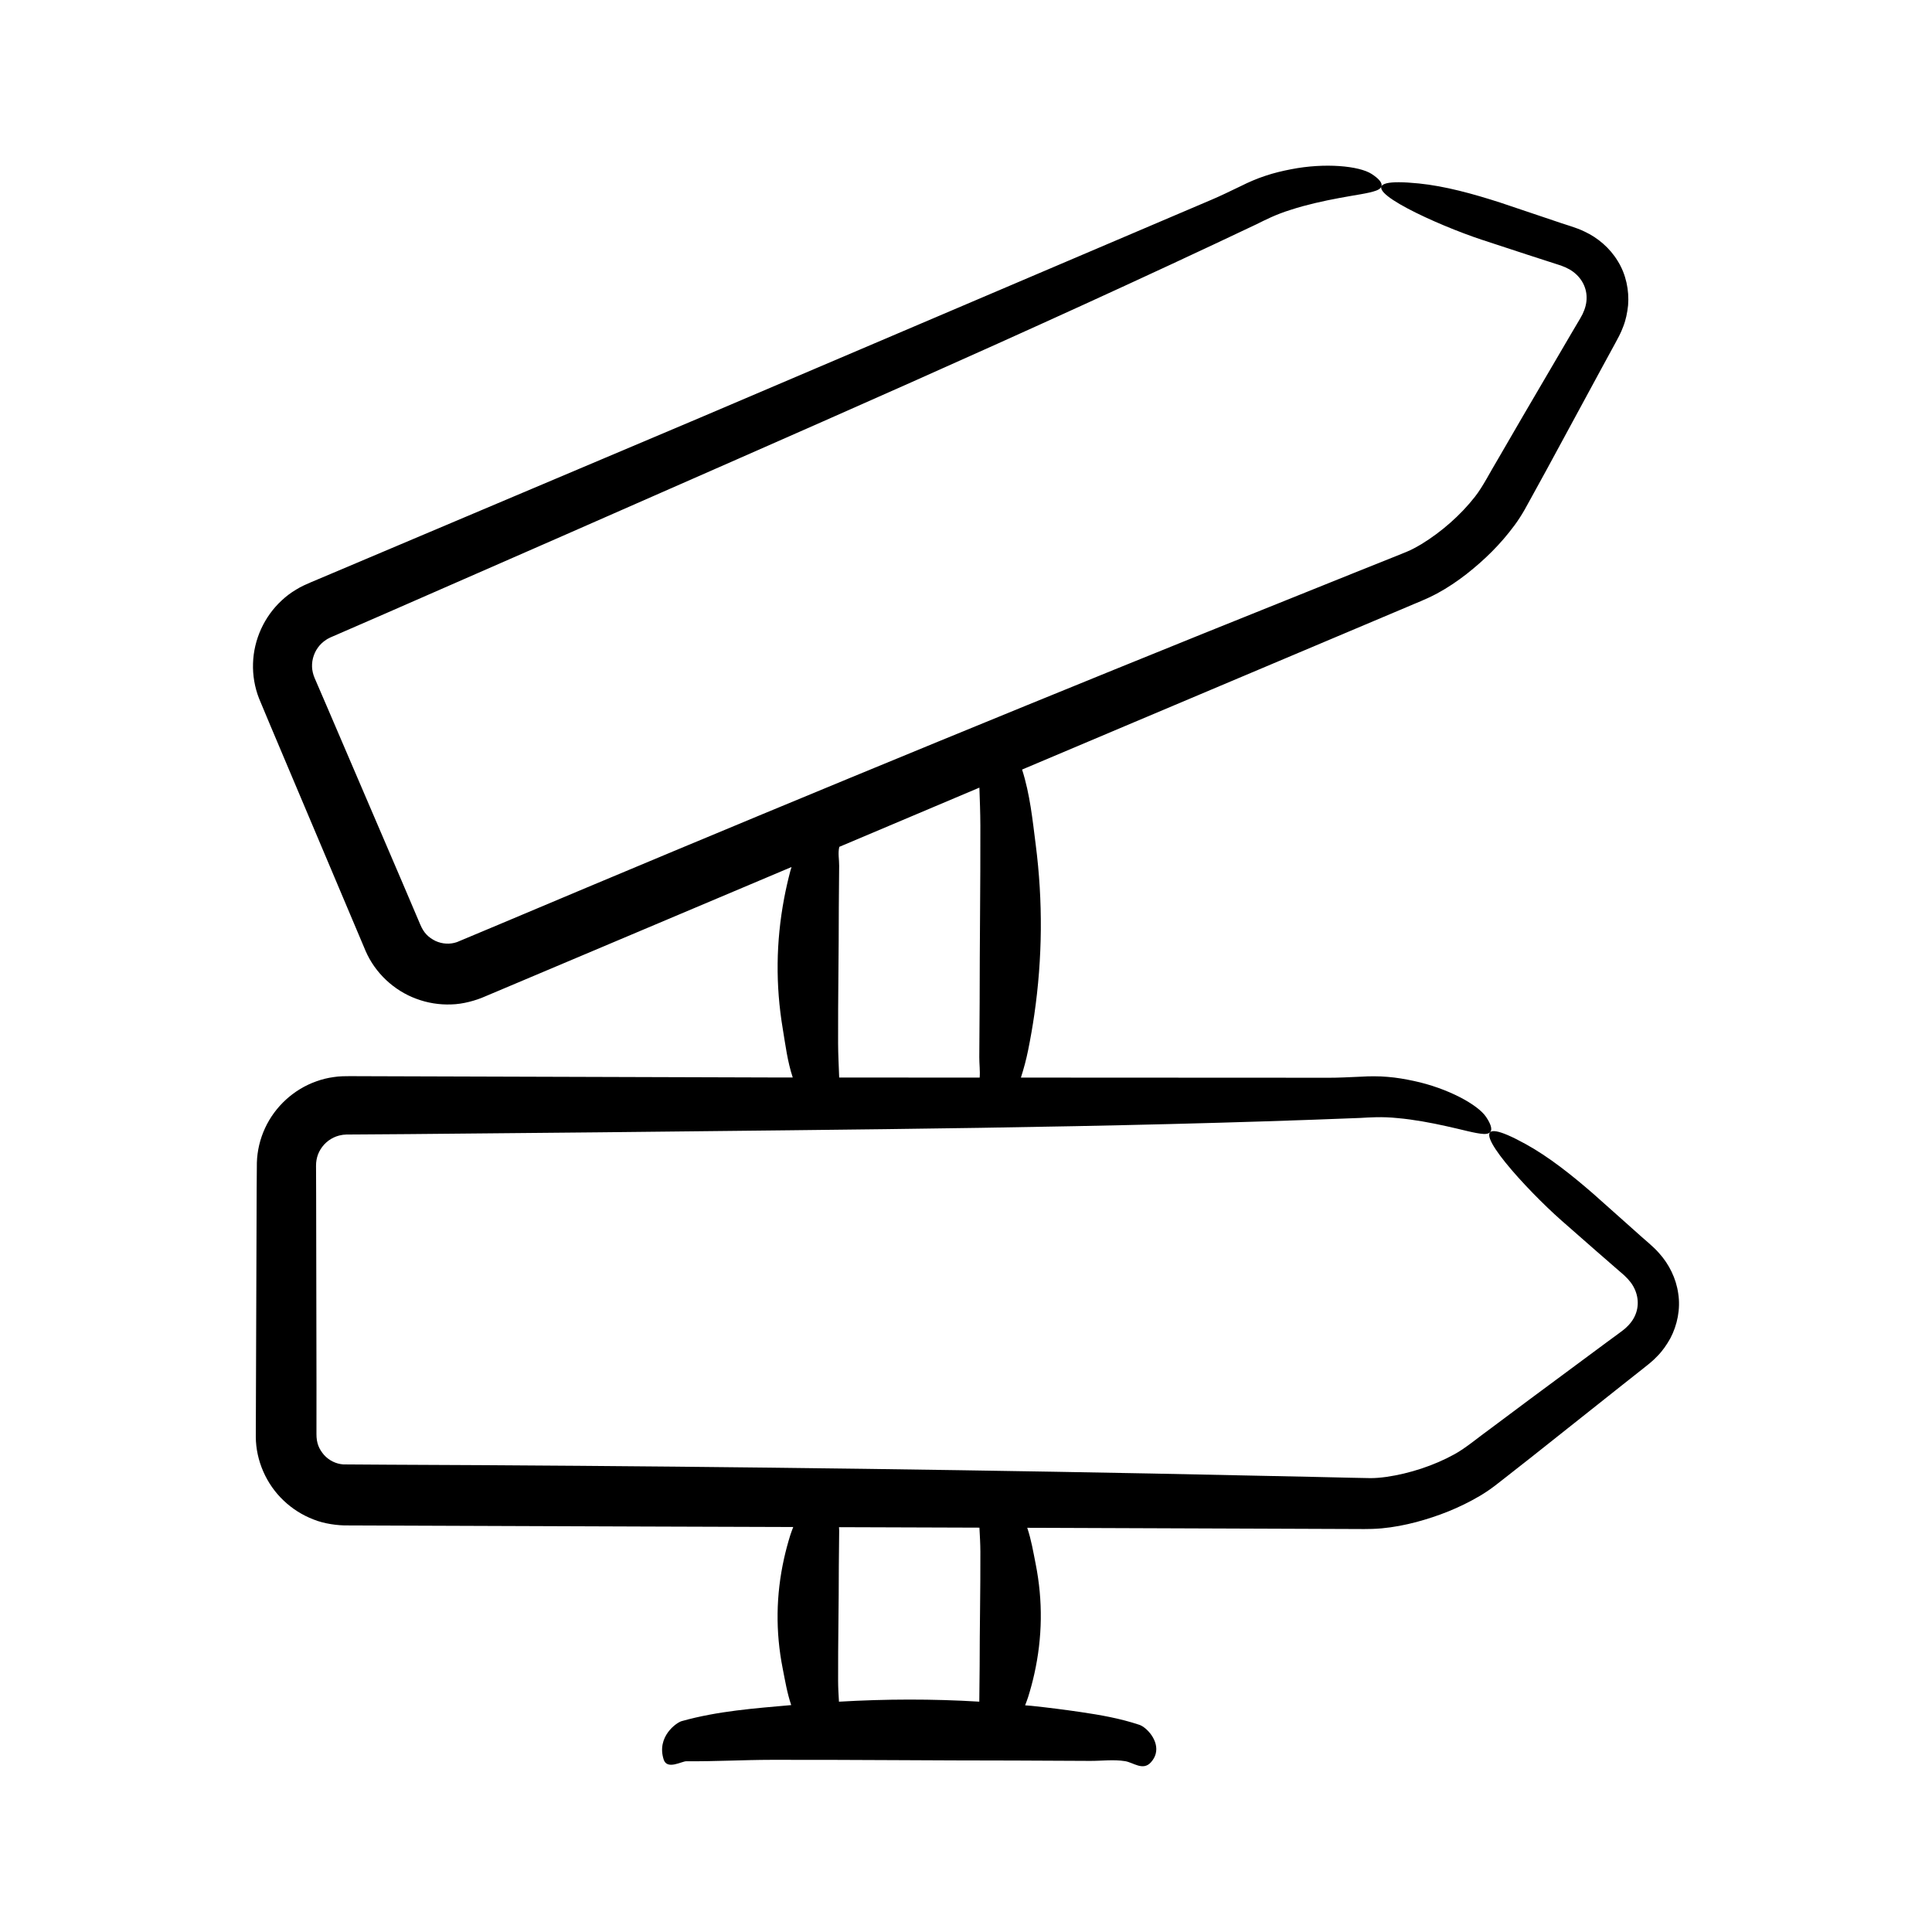
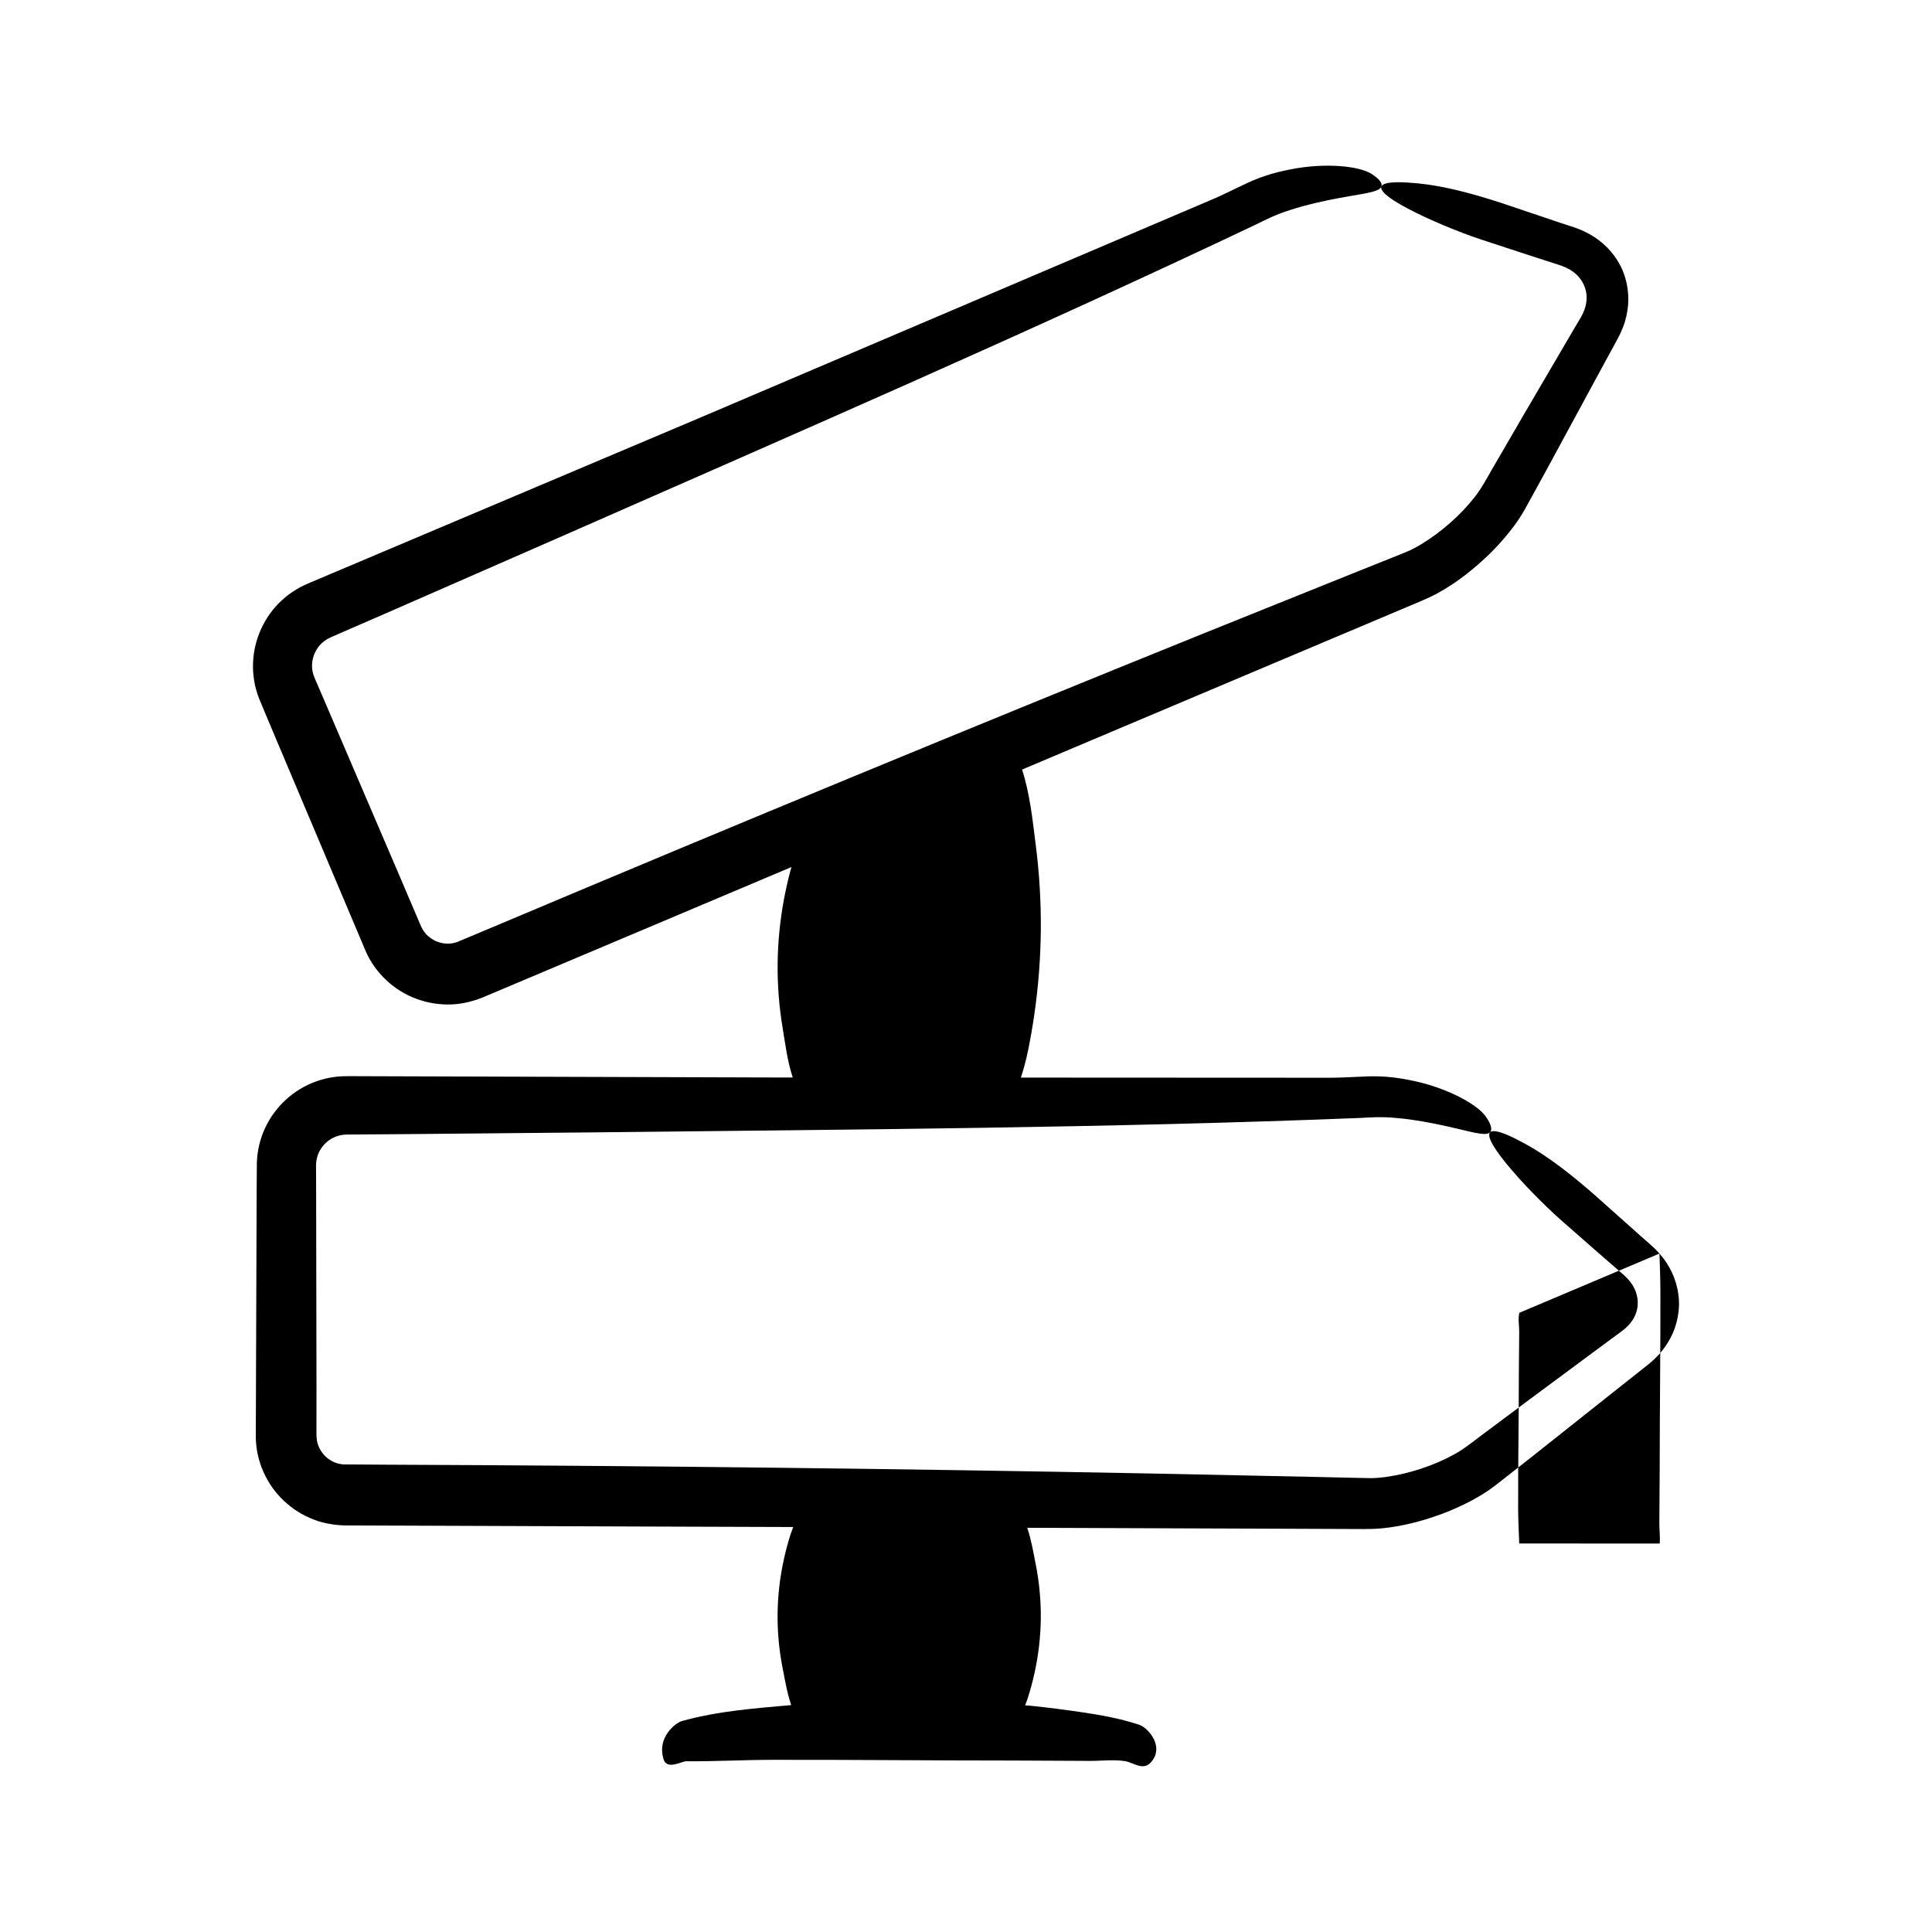
<svg xmlns="http://www.w3.org/2000/svg" fill="#000000" width="800px" height="800px" version="1.1" viewBox="144 144 512 512">
-   <path d="m583.77 476.21c-0.852-1.02-1.867-1.914-2.789-2.746l-2.062-1.797c-1.375-1.227-2.769-2.469-4.176-3.727-2.82-2.512-5.691-5.07-8.551-7.617-5.785-5.019-11.734-9.746-17.828-13.109-3.785-2.086-6.301-3.137-7.824-3.391-7.242-1.219 8.023 15.461 17.215 23.578l9.531 8.363 4.789 4.164 2.375 2.066c0.637 0.582 1.203 1.207 1.707 1.859 1.977 2.652 2.375 5.871 1.234 8.578-0.555 1.363-1.516 2.594-2.707 3.637l-0.953 0.758-3.844 2.824-20.457 15.156-10.207 7.621c-3.434 2.469-6.848 5.383-9.797 6.977-5.391 2.981-11.852 5.094-17.969 5.984-1.523 0.207-3.043 0.352-4.434 0.328l-5.148-0.102-10.59-0.242-42.375-0.879c-67.273-1.289-134.59-2.066-201.92-2.332l-12.016-0.078c-1.918-0.129-3.773-1.035-5.106-2.512-1.348-1.594-2.019-3.117-2.004-5.594l0.008-12.625-0.09-50.492-0.023-6.312-0.008-1.578 0.031-0.832c0.051-0.504 0.125-1.004 0.262-1.488 0.523-1.945 1.883-3.746 3.672-4.812 0.891-0.535 1.867-0.895 2.887-1.055 0.25-0.066 0.512-0.074 0.773-0.086l0.395-0.035 0.789-0.004 3.156-0.02 12.621-0.09 50.473-0.473c67.035-0.758 134.97-1.141 201.71-3.812 2.414-0.133 5.668-0.398 9.941 0.051 4.176 0.367 8.852 1.242 12.938 2.156 4.098 0.887 7.609 1.93 9.754 2.035 2.117 0.117 2.981-1.07 0.664-4.523-2.199-3.262-10.168-7.613-19.145-9.523-2.266-0.484-4.57-0.891-6.953-1.078-2.269-0.211-5.102-0.176-6.66-0.066-3.602 0.168-6.699 0.305-8.727 0.297l-81.781-0.039c0.781-2.422 1.422-4.844 1.914-7.269 0.637-3.144 1.184-6.293 1.641-9.441 2.172-14.992 2.297-30.008 0.371-45.004-0.848-6.617-1.5-13.305-3.613-19.918l27.289-11.535 59.711-25.211 14.93-6.305c2.449-1.078 4.894-1.938 8.027-3.602 2.848-1.539 5.383-3.269 7.785-5.129 4.777-3.75 9.039-7.902 12.801-13.008 0.941-1.277 1.828-2.66 2.672-4.137l1.984-3.598 3.898-7.102c4.797-8.852 9.633-17.777 14.469-26.699l3.641-6.684c0.492-0.918 1.473-2.617 2.106-4.398 0.688-1.734 1.078-3.664 1.285-5.621 0.324-3.938-0.547-8.223-2.731-11.719-2.137-3.531-5.356-6.211-8.758-7.797-1.18-0.605-2.469-1.027-3.644-1.43l-2.606-0.844c-1.742-0.586-3.516-1.184-5.305-1.789-3.578-1.203-7.223-2.43-10.852-3.652-7.289-2.348-14.617-4.359-21.543-5.062-4.301-0.434-7.023-0.41-8.527-0.051-7.137 1.723 13.449 11.074 25.086 14.93l12.051 3.953 6.039 1.953 2.996 0.969c0.816 0.285 1.582 0.637 2.301 1.039 2.859 1.664 4.488 4.469 4.5 7.406 0.027 1.473-0.375 2.981-1.062 4.41l-0.578 1.07-0.809 1.367-1.617 2.738-12.867 21.969-6.394 11.016c-2.188 3.617-4.188 7.641-6.269 10.262-3.789 4.856-8.902 9.336-14.18 12.555-1.32 0.785-2.66 1.516-3.949 2.043l-4.773 1.926-9.836 3.934-39.32 15.82c-62.383 25.215-124.61 50.922-186.64 77.098l-11.082 4.644c-1.816 0.633-3.875 0.527-5.684-0.309-1.863-0.938-3.082-2.074-4.039-4.359l-4.945-11.613-19.898-46.406-3.125-7.246-0.297-0.777c-0.152-0.484-0.277-0.973-0.344-1.473-0.281-1.992 0.262-4.184 1.488-5.867 0.609-0.844 1.367-1.555 2.238-2.102 0.203-0.16 0.441-0.27 0.68-0.383l0.348-0.188 0.723-0.312 2.894-1.258 11.574-5.035 46.238-20.242c61.359-27.004 123.7-54.02 184.04-82.668 2.168-1.07 5.059-2.594 9.164-3.856 3.984-1.301 8.629-2.332 12.746-3.094 4.117-0.789 7.754-1.211 9.77-1.957 1.996-0.723 2.32-2.156-1.164-4.422-3.305-2.137-12.34-3.016-21.348-1.246-2.273 0.441-4.555 0.973-6.816 1.738-2.172 0.695-4.762 1.84-6.152 2.555-3.246 1.566-6.043 2.91-7.91 3.695l-135.95 57.934-96.941 41-6.059 2.559c-0.797 0.336-2.648 1.133-3.871 1.926-1.355 0.805-2.629 1.762-3.777 2.84-4.652 4.281-7.434 10.398-7.621 16.707-0.105 3.148 0.441 6.336 1.586 9.266l2.617 6.266 5.117 12.121 20.527 48.578c2.516 5.816 7.527 10.48 13.418 12.645 2.945 1.102 6.113 1.621 9.273 1.496 3.051-0.055 6.559-1.047 8.898-2.09l24.242-10.234 48.48-20.477 8.559-3.617c-0.098 0.352-0.23 0.707-0.324 1.059-0.637 2.414-1.184 4.828-1.641 7.246-2.172 11.504-2.297 23.023-0.371 34.531 0.719 4.297 1.23 8.637 2.652 12.945l-5.527-0.004-105.26-0.328-6.578-0.023c-0.863-0.004-2.879 0-4.316 0.25-1.562 0.211-3.109 0.59-4.59 1.133-5.961 2.113-10.918 6.648-13.566 12.375-1.332 2.856-2.078 6-2.176 9.145l-0.051 6.789-0.047 13.156-0.184 52.734c0.031 6.336 2.809 12.594 7.379 16.895 2.273 2.168 4.984 3.887 7.945 5.016 2.824 1.148 6.441 1.609 9.004 1.57l78.938 0.293 39.16 0.129c-0.266 0.719-0.555 1.438-0.781 2.156-0.637 2.043-1.184 4.086-1.641 6.129-2.172 9.73-2.297 19.477-0.371 29.211 0.637 3.219 1.164 6.461 2.254 9.695-9.664 0.867-19.426 1.555-29.035 4.254-1.391 0.391-6.703 4.133-4.758 10.18 0.906 2.82 4.773 0.438 6.016 0.449 7.547 0.07 15.09-0.363 22.637-0.375 21.496-0.039 42.988 0.188 64.484 0.188 6.617 0.031 13.238 0.062 19.855 0.094 3.082 0.016 6.219-0.422 9.297 0.07 2.168 0.348 4.723 2.641 6.824 0.316 0.652-0.723 1.055-1.469 1.262-2.219 0.984-3.555-2.438-7.102-4.312-7.727-5.168-1.723-10.371-2.621-15.574-3.387-4.324-0.637-8.652-1.184-12.98-1.641-0.574-0.059-1.148-0.082-1.723-0.141 0.266-0.727 0.562-1.449 0.789-2.172 0.637-2.035 1.184-4.074 1.641-6.113 2.172-9.707 2.297-19.43 0.371-29.137-0.633-3.195-1.164-6.418-2.238-9.625l4.074 0.012 64.816 0.242 16.203 0.062c2.676-0.031 5.262 0.137 8.793-0.164 3.223-0.297 6.234-0.895 9.172-1.66 5.863-1.574 11.414-3.723 16.879-6.941 1.367-0.805 2.727-1.727 4.082-2.758l3.238-2.531 6.375-5.004c7.887-6.258 15.84-12.57 23.785-18.879l5.969-4.719c0.812-0.648 2.383-1.828 3.66-3.219 1.312-1.324 2.43-2.949 3.387-4.668 1.844-3.492 2.723-7.777 2.086-11.852-0.566-4.07-2.477-7.797-4.981-10.594zm-217.34-107.79 37.121-15.691c0.113 3.348 0.246 6.695 0.254 10.043 0.039 15.637-0.188 31.277-0.188 46.914-0.031 4.816-0.062 9.629-0.094 14.445-0.012 1.805 0.246 3.633 0.098 5.445l-37.227-0.016c-0.102-3.016-0.277-6.027-0.289-9.043-0.039-12 0.188-24 0.188-35.996 0.031-3.695 0.062-7.391 0.094-11.082 0.016-1.668-0.371-3.359 0.043-5.019zm37.188 217.17c-0.031 3.117-0.062 6.234-0.094 9.352v0.016c-12.395-0.754-24.797-0.719-37.191 0.008-0.105-1.828-0.219-3.656-0.223-5.484-0.039-10.152 0.188-20.301 0.188-30.453l0.094-9.375c0.004-0.309-0.02-0.621-0.043-0.934l37.211 0.125c0.113 2.125 0.242 4.246 0.25 6.367 0.035 10.129-0.191 20.254-0.191 30.379z" />
+   <path d="m583.77 476.21c-0.852-1.02-1.867-1.914-2.789-2.746l-2.062-1.797c-1.375-1.227-2.769-2.469-4.176-3.727-2.82-2.512-5.691-5.07-8.551-7.617-5.785-5.019-11.734-9.746-17.828-13.109-3.785-2.086-6.301-3.137-7.824-3.391-7.242-1.219 8.023 15.461 17.215 23.578l9.531 8.363 4.789 4.164 2.375 2.066c0.637 0.582 1.203 1.207 1.707 1.859 1.977 2.652 2.375 5.871 1.234 8.578-0.555 1.363-1.516 2.594-2.707 3.637l-0.953 0.758-3.844 2.824-20.457 15.156-10.207 7.621c-3.434 2.469-6.848 5.383-9.797 6.977-5.391 2.981-11.852 5.094-17.969 5.984-1.523 0.207-3.043 0.352-4.434 0.328l-5.148-0.102-10.59-0.242-42.375-0.879c-67.273-1.289-134.59-2.066-201.92-2.332l-12.016-0.078c-1.918-0.129-3.773-1.035-5.106-2.512-1.348-1.594-2.019-3.117-2.004-5.594l0.008-12.625-0.09-50.492-0.023-6.312-0.008-1.578 0.031-0.832c0.051-0.504 0.125-1.004 0.262-1.488 0.523-1.945 1.883-3.746 3.672-4.812 0.891-0.535 1.867-0.895 2.887-1.055 0.25-0.066 0.512-0.074 0.773-0.086l0.395-0.035 0.789-0.004 3.156-0.02 12.621-0.09 50.473-0.473c67.035-0.758 134.97-1.141 201.71-3.812 2.414-0.133 5.668-0.398 9.941 0.051 4.176 0.367 8.852 1.242 12.938 2.156 4.098 0.887 7.609 1.93 9.754 2.035 2.117 0.117 2.981-1.07 0.664-4.523-2.199-3.262-10.168-7.613-19.145-9.523-2.266-0.484-4.57-0.891-6.953-1.078-2.269-0.211-5.102-0.176-6.66-0.066-3.602 0.168-6.699 0.305-8.727 0.297l-81.781-0.039c0.781-2.422 1.422-4.844 1.914-7.269 0.637-3.144 1.184-6.293 1.641-9.441 2.172-14.992 2.297-30.008 0.371-45.004-0.848-6.617-1.5-13.305-3.613-19.918l27.289-11.535 59.711-25.211 14.93-6.305c2.449-1.078 4.894-1.938 8.027-3.602 2.848-1.539 5.383-3.269 7.785-5.129 4.777-3.75 9.039-7.902 12.801-13.008 0.941-1.277 1.828-2.66 2.672-4.137l1.984-3.598 3.898-7.102c4.797-8.852 9.633-17.777 14.469-26.699l3.641-6.684c0.492-0.918 1.473-2.617 2.106-4.398 0.688-1.734 1.078-3.664 1.285-5.621 0.324-3.938-0.547-8.223-2.731-11.719-2.137-3.531-5.356-6.211-8.758-7.797-1.18-0.605-2.469-1.027-3.644-1.43l-2.606-0.844c-1.742-0.586-3.516-1.184-5.305-1.789-3.578-1.203-7.223-2.43-10.852-3.652-7.289-2.348-14.617-4.359-21.543-5.062-4.301-0.434-7.023-0.41-8.527-0.051-7.137 1.723 13.449 11.074 25.086 14.93l12.051 3.953 6.039 1.953 2.996 0.969c0.816 0.285 1.582 0.637 2.301 1.039 2.859 1.664 4.488 4.469 4.5 7.406 0.027 1.473-0.375 2.981-1.062 4.41l-0.578 1.07-0.809 1.367-1.617 2.738-12.867 21.969-6.394 11.016c-2.188 3.617-4.188 7.641-6.269 10.262-3.789 4.856-8.902 9.336-14.18 12.555-1.32 0.785-2.66 1.516-3.949 2.043l-4.773 1.926-9.836 3.934-39.32 15.82c-62.383 25.215-124.61 50.922-186.64 77.098l-11.082 4.644c-1.816 0.633-3.875 0.527-5.684-0.309-1.863-0.938-3.082-2.074-4.039-4.359l-4.945-11.613-19.898-46.406-3.125-7.246-0.297-0.777c-0.152-0.484-0.277-0.973-0.344-1.473-0.281-1.992 0.262-4.184 1.488-5.867 0.609-0.844 1.367-1.555 2.238-2.102 0.203-0.16 0.441-0.27 0.68-0.383l0.348-0.188 0.723-0.312 2.894-1.258 11.574-5.035 46.238-20.242c61.359-27.004 123.7-54.02 184.04-82.668 2.168-1.07 5.059-2.594 9.164-3.856 3.984-1.301 8.629-2.332 12.746-3.094 4.117-0.789 7.754-1.211 9.77-1.957 1.996-0.723 2.32-2.156-1.164-4.422-3.305-2.137-12.34-3.016-21.348-1.246-2.273 0.441-4.555 0.973-6.816 1.738-2.172 0.695-4.762 1.84-6.152 2.555-3.246 1.566-6.043 2.91-7.91 3.695l-135.95 57.934-96.941 41-6.059 2.559c-0.797 0.336-2.648 1.133-3.871 1.926-1.355 0.805-2.629 1.762-3.777 2.84-4.652 4.281-7.434 10.398-7.621 16.707-0.105 3.148 0.441 6.336 1.586 9.266l2.617 6.266 5.117 12.121 20.527 48.578c2.516 5.816 7.527 10.48 13.418 12.645 2.945 1.102 6.113 1.621 9.273 1.496 3.051-0.055 6.559-1.047 8.898-2.09l24.242-10.234 48.48-20.477 8.559-3.617c-0.098 0.352-0.23 0.707-0.324 1.059-0.637 2.414-1.184 4.828-1.641 7.246-2.172 11.504-2.297 23.023-0.371 34.531 0.719 4.297 1.23 8.637 2.652 12.945l-5.527-0.004-105.26-0.328-6.578-0.023c-0.863-0.004-2.879 0-4.316 0.25-1.562 0.211-3.109 0.59-4.59 1.133-5.961 2.113-10.918 6.648-13.566 12.375-1.332 2.856-2.078 6-2.176 9.145l-0.051 6.789-0.047 13.156-0.184 52.734c0.031 6.336 2.809 12.594 7.379 16.895 2.273 2.168 4.984 3.887 7.945 5.016 2.824 1.148 6.441 1.609 9.004 1.57l78.938 0.293 39.16 0.129c-0.266 0.719-0.555 1.438-0.781 2.156-0.637 2.043-1.184 4.086-1.641 6.129-2.172 9.73-2.297 19.477-0.371 29.211 0.637 3.219 1.164 6.461 2.254 9.695-9.664 0.867-19.426 1.555-29.035 4.254-1.391 0.391-6.703 4.133-4.758 10.18 0.906 2.82 4.773 0.438 6.016 0.449 7.547 0.07 15.09-0.363 22.637-0.375 21.496-0.039 42.988 0.188 64.484 0.188 6.617 0.031 13.238 0.062 19.855 0.094 3.082 0.016 6.219-0.422 9.297 0.07 2.168 0.348 4.723 2.641 6.824 0.316 0.652-0.723 1.055-1.469 1.262-2.219 0.984-3.555-2.438-7.102-4.312-7.727-5.168-1.723-10.371-2.621-15.574-3.387-4.324-0.637-8.652-1.184-12.98-1.641-0.574-0.059-1.148-0.082-1.723-0.141 0.266-0.727 0.562-1.449 0.789-2.172 0.637-2.035 1.184-4.074 1.641-6.113 2.172-9.707 2.297-19.43 0.371-29.137-0.633-3.195-1.164-6.418-2.238-9.625l4.074 0.012 64.816 0.242 16.203 0.062c2.676-0.031 5.262 0.137 8.793-0.164 3.223-0.297 6.234-0.895 9.172-1.66 5.863-1.574 11.414-3.723 16.879-6.941 1.367-0.805 2.727-1.727 4.082-2.758l3.238-2.531 6.375-5.004c7.887-6.258 15.84-12.57 23.785-18.879l5.969-4.719c0.812-0.648 2.383-1.828 3.66-3.219 1.312-1.324 2.43-2.949 3.387-4.668 1.844-3.492 2.723-7.777 2.086-11.852-0.566-4.07-2.477-7.797-4.981-10.594zc0.113 3.348 0.246 6.695 0.254 10.043 0.039 15.637-0.188 31.277-0.188 46.914-0.031 4.816-0.062 9.629-0.094 14.445-0.012 1.805 0.246 3.633 0.098 5.445l-37.227-0.016c-0.102-3.016-0.277-6.027-0.289-9.043-0.039-12 0.188-24 0.188-35.996 0.031-3.695 0.062-7.391 0.094-11.082 0.016-1.668-0.371-3.359 0.043-5.019zm37.188 217.17c-0.031 3.117-0.062 6.234-0.094 9.352v0.016c-12.395-0.754-24.797-0.719-37.191 0.008-0.105-1.828-0.219-3.656-0.223-5.484-0.039-10.152 0.188-20.301 0.188-30.453l0.094-9.375c0.004-0.309-0.02-0.621-0.043-0.934l37.211 0.125c0.113 2.125 0.242 4.246 0.25 6.367 0.035 10.129-0.191 20.254-0.191 30.379z" />
</svg>